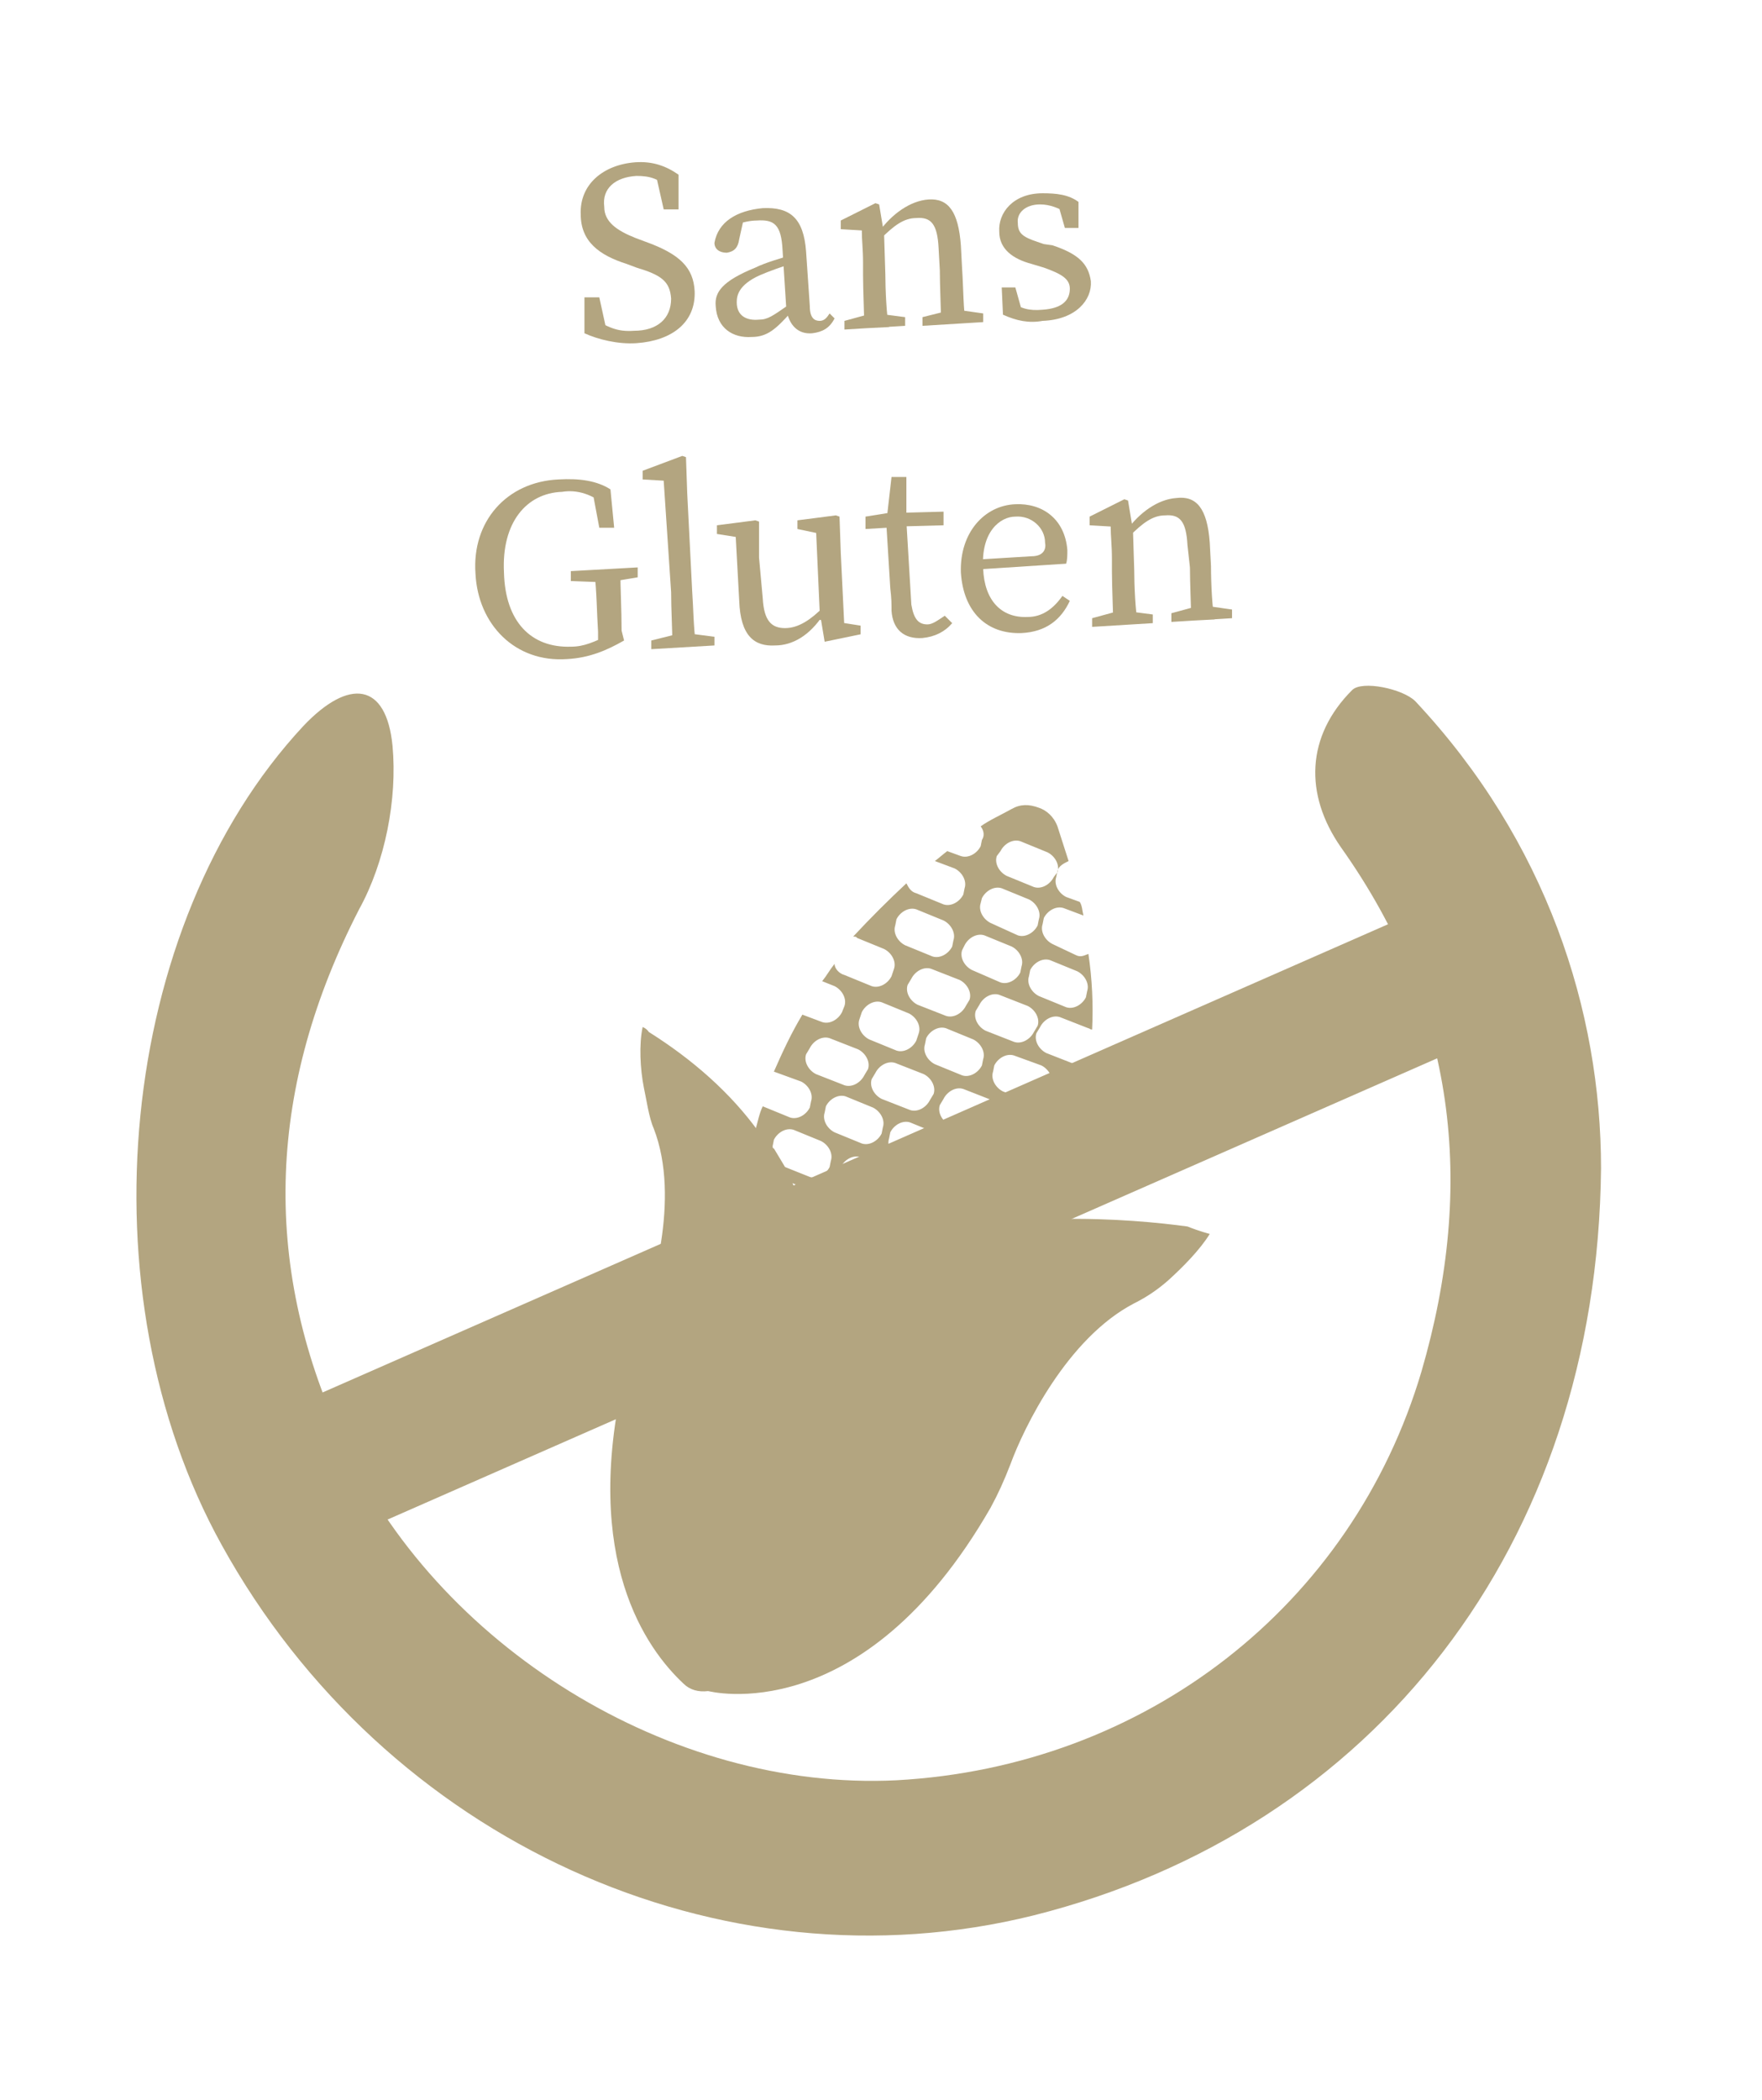
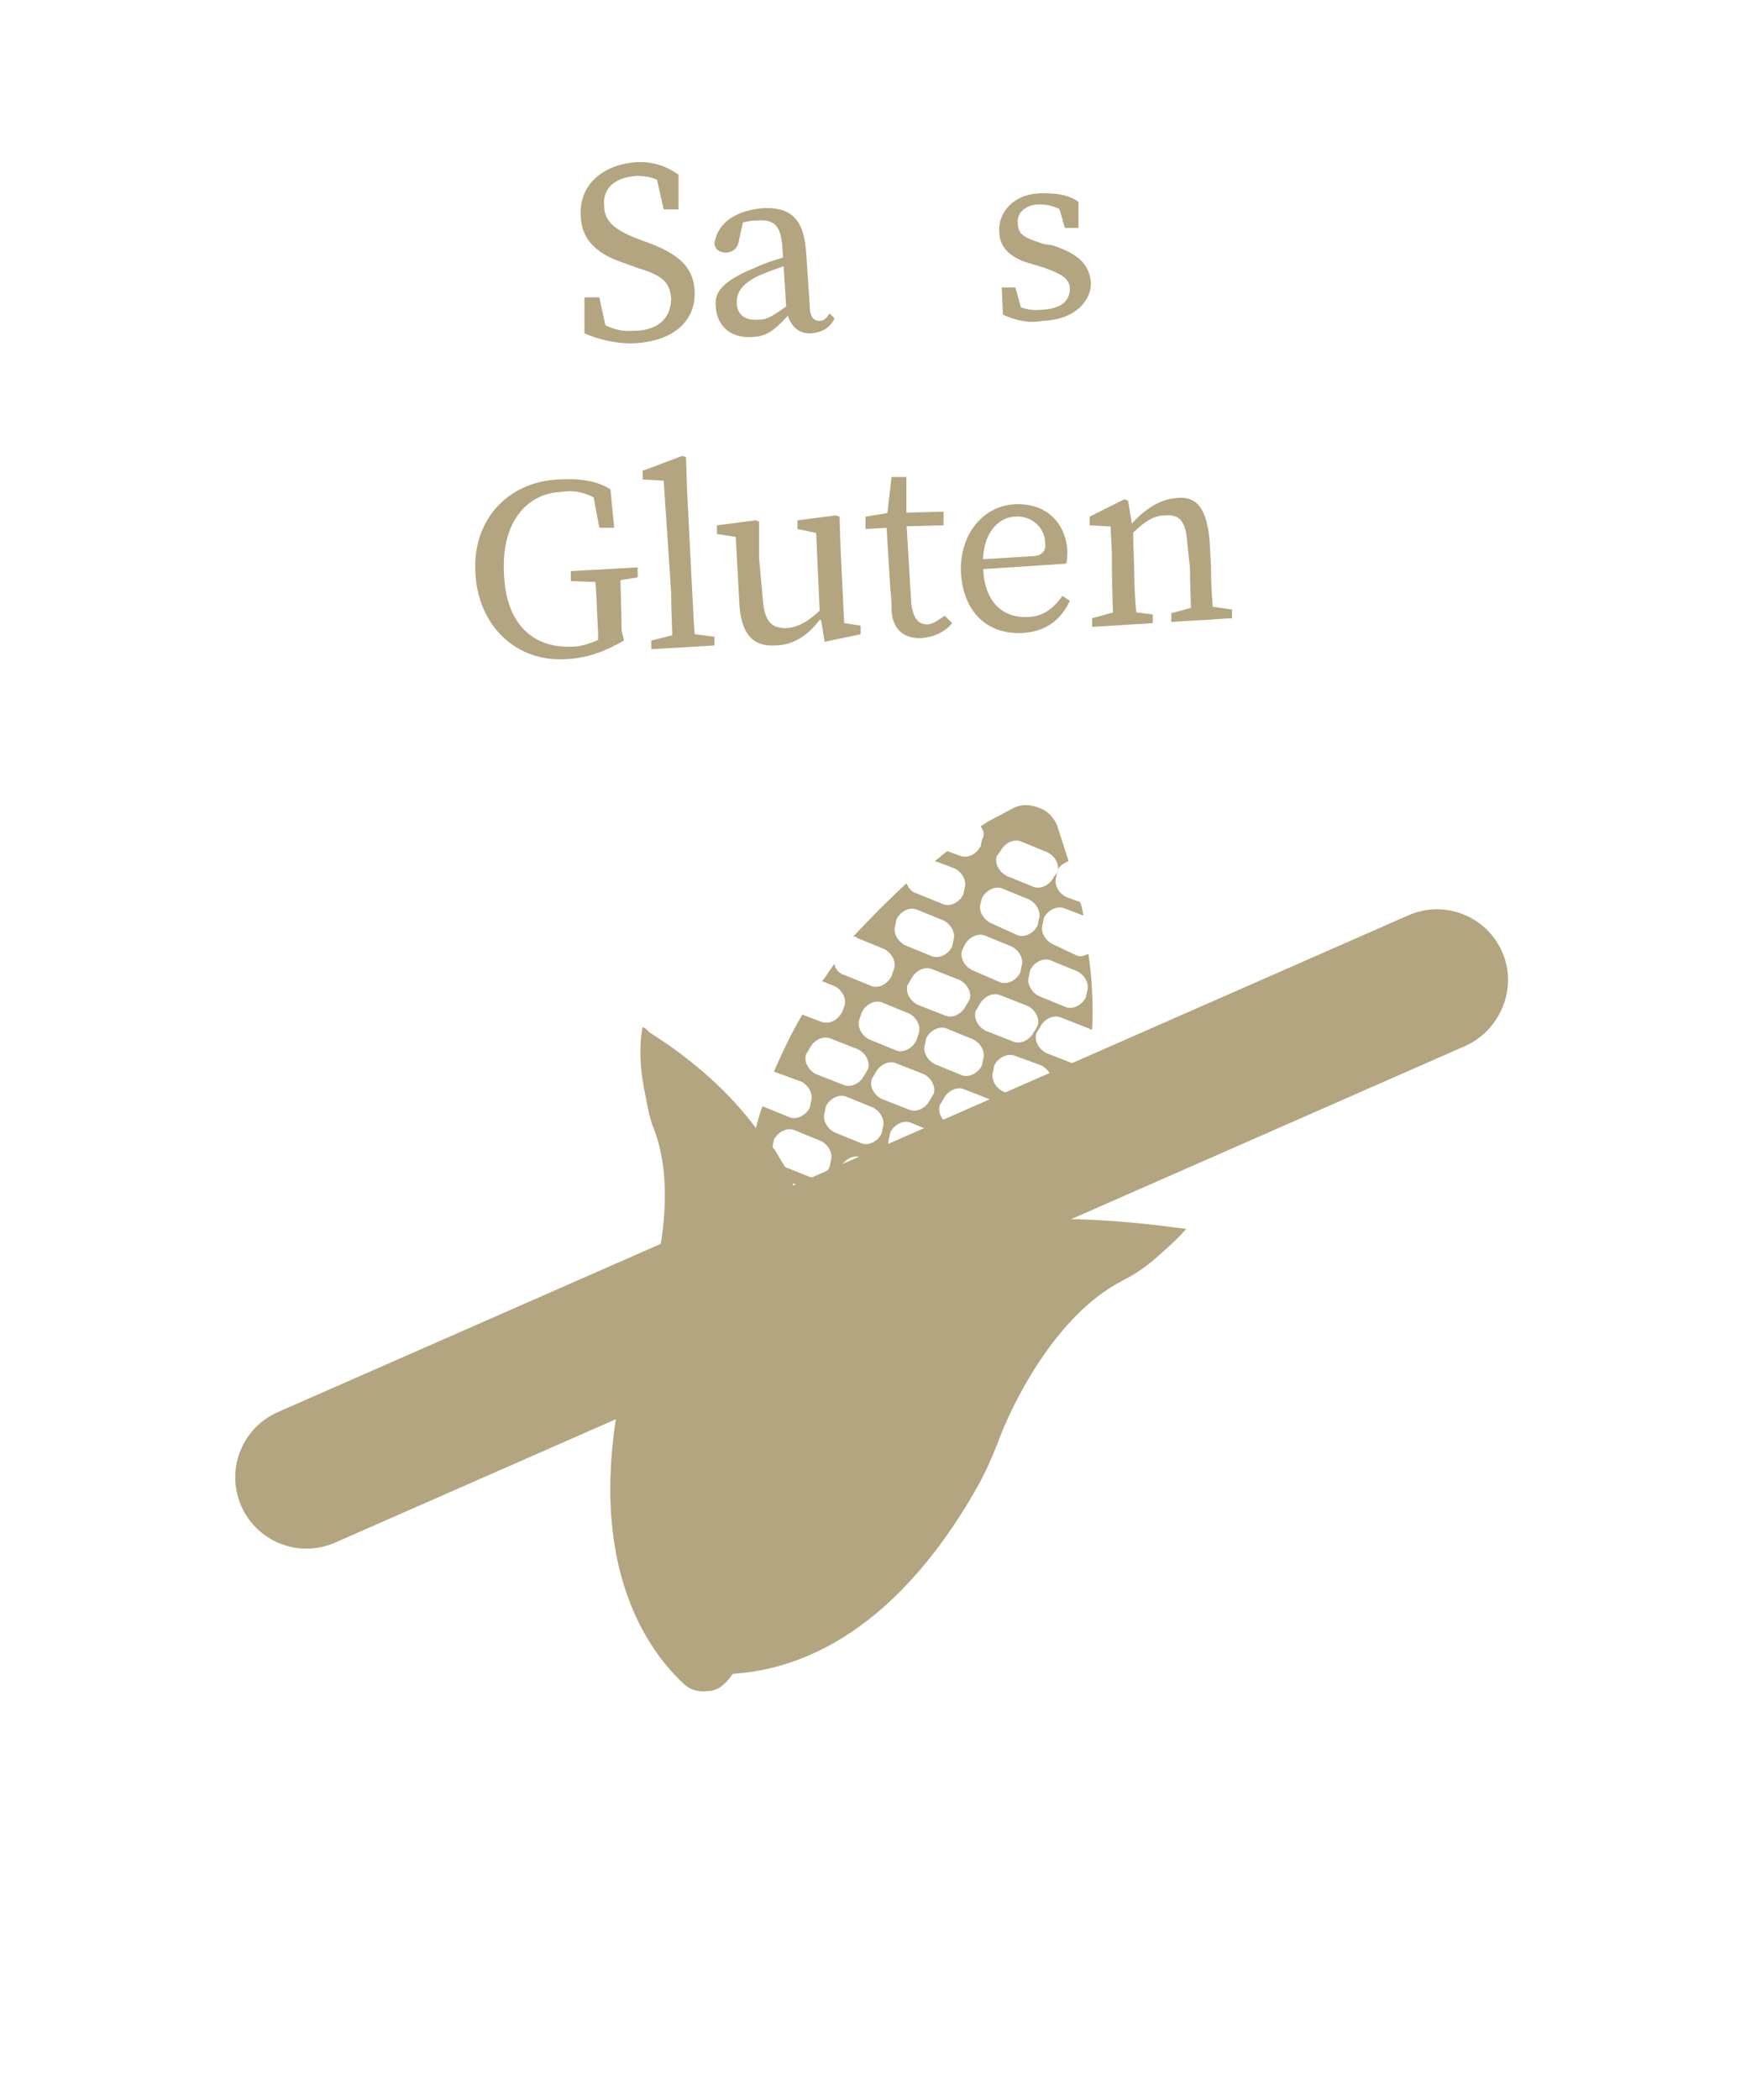
<svg xmlns="http://www.w3.org/2000/svg" version="1.1" id="Calque_1" x="0px" y="0px" viewBox="0 0 142.3 169.5" style="enable-background:new 0 0 142.3 169.5;" xml:space="preserve">
  <style type="text/css">
	.st0{fill:#B3A580;}
</style>
  <path class="st0" d="M83.2,97.5c-0.6-0.3-1-1-0.8-1.6l0.1-0.5c0.3-0.6,1-1,1.6-0.8l2.2,0.8c0.5-1.6,1-3.3,1.4-4.9l-1.6-0.6  c-0.6-0.3-1-1-0.8-1.6l0.1-0.5c0.3-0.6,1-1,1.6-0.8l1,0.4c0.1-0.5,0.1-1.1,0.1-1.6c-0.4,0.3-0.8,0.4-1.3,0.1l-2.3-0.9  c-0.6-0.3-1-1-0.8-1.6l0.3-0.5c0.3-0.6,1-1,1.6-0.8l2.3,0.9c0.1,0,0.1,0.1,0.3,0.1c0.1-2,0-4.1-0.3-6.1c-0.3,0.1-0.6,0.3-1,0.1  L85,76.2c-0.6-0.3-1-1-0.8-1.6l0.1-0.5c0.3-0.6,1-1,1.6-0.8l1.6,0.6c-0.1-0.4-0.1-0.8-0.3-1.1l-1.1-0.4c-0.6-0.3-1-1-0.8-1.6  l0.1-0.5c0.1-0.4,0.5-0.6,0.9-0.8c-0.3-0.9-0.6-1.9-0.9-2.8c-0.3-0.8-0.9-1.3-1.5-1.5c-0.8-0.3-1.5-0.3-2.2,0.1  c-0.9,0.5-1.8,0.9-2.5,1.4c0.3,0.4,0.3,0.8,0.1,1.1l-0.1,0.5c-0.3,0.6-1,1-1.6,0.8l-1.1-0.4c-0.4,0.3-0.6,0.5-1,0.8l1.6,0.6  c0.6,0.3,1,1,0.8,1.6l-0.1,0.5c-0.3,0.6-1,1-1.6,0.8l-2.2-0.9c-0.4-0.1-0.6-0.4-0.8-0.8c-1.5,1.4-2.9,2.8-4.3,4.3  c0.1,0,0.3,0,0.3,0.1l2.2,0.9c0.6,0.3,1,1,0.8,1.6L72,78.8c-0.3,0.6-1,1-1.6,0.8l-2.2-0.9c-0.4-0.1-0.8-0.5-0.8-0.9  c-0.4,0.5-0.6,0.9-1,1.4l1,0.4c0.6,0.3,1,1,0.8,1.6L68,81.7c-0.3,0.6-1,1-1.6,0.8l-1.6-0.6c-0.9,1.5-1.6,3-2.3,4.6l2.2,0.8  c0.6,0.3,1,1,0.8,1.6l-0.1,0.5c-0.3,0.6-1,1-1.6,0.8l-2.2-0.9c-0.3,0.6-0.4,1.3-0.6,1.9l0,0c-2.5,8.5-2.5,17.7,0.5,26.6  c0.4,1.1,0.9,2.3,1.4,3.4c1.1-0.5,2.2-1,3.2-1.5c8.9-4.8,15.3-12.4,19-21.1c0-0.1,0-0.1,0.1-0.3L83.2,97.5z M85.5,90.8  c0.6,0.3,1,1,0.8,1.6L86,93c-0.3,0.6-1,1-1.6,0.8l-2.3-0.9c-0.6-0.3-1-1-0.8-1.6l0.3-0.5c0.3-0.6,1-1,1.6-0.8L85.5,90.8z   M72.1,101.9c-0.5-0.4-0.6-0.9-0.5-1.5l0.3-0.5c0.3-0.6,1-1,1.6-0.8l2.3,0.9c0.1,0,0.3,0.1,0.3,0.1  C74.6,100.6,73.4,101.2,72.1,101.9z M66.9,100c-0.6-0.3-1-1-0.8-1.6l0.3-0.5c0.3-0.6,1-1,1.6-0.8l2.3,0.9c0.6,0.3,1,1,0.8,1.6  l-0.3,0.5c-0.3,0.6-1,1-1.6,0.8L66.9,100z M72.6,93.5c-0.6-0.3-1-1-0.8-1.6l0.1-0.5c0.3-0.6,1-1,1.6-0.8l2.2,0.9  c0.6,0.3,1,1,0.8,1.6l-0.1,0.5c-0.3,0.6-1,1-1.6,0.8L72.6,93.5z M72.5,95.9l-0.1,0.5c-0.3,0.6-1,1-1.6,0.8l-2.2-0.9  c-0.6-0.3-1-1-0.8-1.6l0.1-0.5c0.3-0.6,1-1,1.6-0.8l2.2,0.9C72.4,94.5,72.7,95.3,72.5,95.9z M76.7,90.8c-0.6-0.3-1-1-0.8-1.6  l0.3-0.5c0.3-0.6,1-1,1.6-0.8l2.3,0.9c0.6,0.3,1,1,0.8,1.6L80.6,91c-0.3,0.6-1,1-1.6,0.8L76.7,90.8z M79.3,86c-0.3,0.6-1,1-1.6,0.8  l-2.2-0.9c-0.6-0.3-1-1-0.8-1.6l0.1-0.5c0.3-0.6,1-1,1.6-0.8l2.2,0.9c0.6,0.3,1,1,0.8,1.6L79.3,86z M74.6,86.7c0.6,0.3,1,1,0.8,1.6  l-0.3,0.5c-0.3,0.6-1,1-1.6,0.8l-2.3-0.9c-0.6-0.3-1-1-0.8-1.6l0.3-0.5c0.3-0.6,1-1,1.6-0.8L74.6,86.7z M70.5,89.4  c0.6,0.3,1,1,0.8,1.6l-0.1,0.5c-0.3,0.6-1,1-1.6,0.8l-2.2-0.9c-0.6-0.3-1-1-0.8-1.6l0.1-0.5c0.3-0.6,1-1,1.6-0.8L70.5,89.4z   M77.5,98.4c-0.3,0.6-1,1-1.6,0.8l-2.2-0.9c-0.6-0.3-1-1-0.8-1.6l0.1-0.5c0.3-0.6,1-1,1.6-0.8l2.2,0.9c0.6,0.3,1,1,0.8,1.6  L77.5,98.4z M77.9,95.5c-0.6-0.3-1-1-0.8-1.6l0.1-0.5c0.3-0.6,1-1,1.6-0.8l2.2,0.9c0.6,0.3,1,1,0.8,1.6l-0.1,0.5  c-0.3,0.6-1,1-1.6,0.8L77.9,95.5z M84.1,86c0.6,0.3,1,1,0.8,1.6l-0.1,0.5c-0.3,0.6-1,1-1.6,0.8L81,88.1c-0.6-0.3-1-1-0.8-1.6  l0.1-0.5c0.3-0.6,1-1,1.6-0.8L84.1,86z M83.2,78.3c0.3-0.6,1-1,1.6-0.8l2.2,0.9c0.6,0.3,1,1,0.8,1.6l-0.1,0.5c-0.3,0.6-1,1-1.6,0.8  l-2.2-0.9c-0.6-0.3-1-1-0.8-1.6L83.2,78.3z M83,81.2c0.6,0.3,1,1,0.8,1.6l-0.3,0.5c-0.3,0.6-1,1-1.6,0.8l-2.3-0.9  c-0.6-0.3-1-1-0.8-1.6l0.3-0.5c0.3-0.6,1-1,1.6-0.8L83,81.2z M80.8,68.7c0.3-0.6,1-1,1.6-0.8l2.2,0.9c0.6,0.3,1,1,0.8,1.6l-0.3,0.4  c-0.3,0.6-1,1-1.6,0.8l-2.2-0.9c-0.6-0.3-1-1-0.8-1.6L80.8,68.7z M79.3,72.5c0.3-0.6,1-1,1.6-0.8l2.2,0.9c0.6,0.3,1,1,0.8,1.6  l-0.1,0.5c-0.3,0.6-1,1-1.6,0.8l-2.2-1c-0.6-0.3-1-1-0.8-1.6L79.3,72.5z M77.9,76.3c0.3-0.6,1-1,1.6-0.8l2.2,0.9  c0.6,0.3,1,1,0.8,1.6l-0.1,0.5c-0.3,0.6-1,1-1.6,0.8l-2.3-1c-0.6-0.3-1-1-0.8-1.6L77.9,76.3z M77.5,79.1c0.6,0.3,1,1,0.8,1.6  l-0.3,0.5c-0.3,0.6-1,1-1.6,0.8l-2.3-0.9c-0.6-0.3-1-1-0.8-1.6l0.3-0.5c0.3-0.6,1-1,1.6-0.8L77.5,79.1z M73.1,76.3  c-0.6-0.3-1-1-0.8-1.6l0.1-0.5c0.3-0.6,1-1,1.6-0.8l2.2,0.9c0.6,0.3,1,1,0.8,1.6l-0.1,0.5c-0.3,0.6-1,1-1.6,0.8L73.1,76.3z   M69.6,81.7c0.3-0.6,1-1,1.6-0.8l2.2,0.9c0.6,0.3,1,1,0.8,1.6L74,84c-0.3,0.6-1,1-1.6,0.8l-2.2-0.9c-0.6-0.3-1-1-0.8-1.6L69.6,81.7z   M65.9,86.7c-0.6-0.3-1-1-0.8-1.6l0.3-0.5c0.3-0.6,1-1,1.6-0.8l2.3,0.9c0.6,0.3,1,1,0.8,1.6l-0.3,0.5c-0.3,0.6-1,1-1.6,0.8  L65.9,86.7z M62.4,92.5l0.1-0.5c0.3-0.6,1-1,1.6-0.8l2.2,0.9c0.6,0.3,1,1,0.8,1.6l-0.1,0.5c-0.3,0.6-1,1-1.6,0.8l-2-0.8  c-0.3-0.5-0.6-1-0.9-1.5C62.4,92.7,62.4,92.6,62.4,92.5z M64,95.5l0.9,0.4c0.6,0.3,1,1,0.8,1.6l-0.3,0.5c0,0.1-0.1,0.1-0.1,0.3  C64.9,97.3,64.4,96.4,64,95.5z M78.4,99.6c-0.1-0.3-0.1-0.5,0-0.8l0.1-0.5c0.3-0.6,1-1,1.6-0.8l2.2,0.9c0.3,0.1,0.4,0.3,0.6,0.4  C81.5,98.9,80,99.2,78.4,99.6z" />
  <g>
    <path class="st0" d="M63.2,94.3L63.2,94.3c-0.8-0.3-1-0.9-0.9-1.5C62.6,93.2,63,93.7,63.2,94.3z" />
    <path class="st0" d="M83.1,100l-0.1,0.5c-0.3,0.6-1,1-1.6,0.8l-2.2-0.9c-0.4-0.1-0.6-0.5-0.8-0.9c1.5-0.4,3-0.6,4.6-0.8   C83.2,99.1,83.2,99.6,83.1,100z" />
-     <path class="st0" d="M73.9,71.7L73.9,71.7L73.9,71.7L73.9,71.7L73.9,71.7z" />
+     <path class="st0" d="M73.9,71.7L73.9,71.7L73.9,71.7L73.9,71.7z" />
    <path class="st0" d="M65.3,98.2c-0.4,0.5-0.9,0.6-1.5,0.5l-2.3-0.9c-0.6-0.3-1-1-0.8-1.6l0.3-0.5c0.3-0.6,1-1,1.6-0.8l1.3,0.5   C64.4,96.4,64.9,97.3,65.3,98.2z" />
-     <path class="st0" d="M76.4,101.6l-0.3,0.5c-0.3,0.6-1,1-1.6,0.8l-2.3-0.9c-0.1,0-0.3-0.1-0.3-0.1c1.3-0.8,2.5-1.3,3.9-1.8   C76.4,100.5,76.7,101.1,76.4,101.6z" />
  </g>
-   <path class="st0" d="M97.7,99.6c-0.8,1.3-2.2,2.7-3.3,3.7c-0.9,0.8-1.8,1.4-2.8,1.9c-5.4,2.8-8.9,10-10,13c-0.5,1.3-1,2.4-1.6,3.5  c-10.4,18.1-22.8,14.8-22.8,14.8l0,0C57,136,57,135.7,57,135c0-4.2,2.4-11.1,4.8-17.1c2.5-6.2,5.1-11.3,5.1-11.3  c0.1-0.3,0.4-0.5,0.5-0.8c1.4-1.6,2.9-3,4.8-4.1c1.3-0.8,2.5-1.3,3.9-1.8c0.8-0.3,1.5-0.5,2.4-0.6c1.5-0.4,3-0.6,4.6-0.8  c0.8-0.1,1.6-0.1,2.4-0.1c4.3-0.1,8.2,0.3,10.4,0.6C96.9,99.4,97.7,99.6,97.7,99.6z" />
  <path class="st0" d="M95.8,99.2c-0.8,0.9-1.6,1.6-2.4,2.3c-0.9,0.8-1.8,1.4-2.8,1.9c-5.4,2.8-8.9,10-10,13c-0.5,1.3-1,2.4-1.6,3.5  c-7.2,12.8-15.4,14.9-19.7,15.2c-0.9,0-1.6,0-2.2-0.1c0-4.2,2.4-11.1,4.8-17.1c2.5-6.2,5.1-11.3,5.1-11.3c0.1-0.3,0.4-0.5,0.5-0.8  c1.4-1.6,2.9-3,4.8-4.1c1.3-0.8,2.5-1.3,3.9-1.8c0.8-0.3,1.5-0.5,2.4-0.6c1.5-0.4,3-0.6,4.6-0.8c0.8-0.1,1.6-0.1,2.4-0.1  C89.7,98.4,93.6,98.9,95.8,99.2z" />
  <path class="st0" d="M59.2,135.1c-0.1,0.1-0.3,0.4-0.4,0.5c-0.4,0.5-1,0.9-1.6,0.9c-0.8,0.1-1.5-0.1-2-0.6c-3-2.8-8.2-10-4.8-24.8  c0.3-1.3,0.6-2.5,1.1-3.7c1.1-3,3.5-10.6,1.3-16.3c-0.4-0.9-0.6-2.4-0.8-3.3c-0.3-1.5-0.4-3.5-0.1-4.9c0,0,0.3,0.1,0.5,0.4  c3.5,2.2,6.6,4.9,8.9,8.1l0,0c0.4,0.5,0.8,1,1,1.5c0.4,0.5,0.6,1,0.9,1.5c0.3,0.4,0.5,0.9,0.6,1.3c0.5,0.9,0.9,1.8,1.3,2.8  c1,2.4,1.8,5.1,2,7.7c0.6,4.6,0.4,9.2-1,13.8c-0.3,0.8-0.5,1.5-0.8,2.3C63.6,126.9,61.5,132.1,59.2,135.1z" />
-   <path class="st0" d="M129.3,94.3c-0.3,30.5-18.4,53.4-45.8,60.3c-25.3,6.3-52.4-6-65.6-29.9c-11.3-20.4-8.4-50,6.6-66.1  c3.7-3.9,6.7-3.5,7.2,1.6c0.4,4.3-0.6,9.4-2.7,13.2c-7.3,14.2-8,28.4-1.4,42.7c7.6,16.8,26.6,28.5,44.8,27.6  c20.1-1.1,36.8-14.1,42.4-33c4.4-15.1,2.8-29.2-6.5-42.3c-3-4.3-2.8-9,0.9-12.7c0.8-0.8,4.1-0.1,5.1,0.9  C124.9,67.9,129.3,81.6,129.3,94.3z" />
  <g>
    <g>
      <path class="st0" d="M54.2,24.1c-0.1-1.4-0.8-1.9-2.8-2.5l-0.8-0.3c-2.2-0.7-3.7-1.8-3.7-4c-0.1-2.4,1.8-4,4.4-4.2    c1.4-0.1,2.5,0.3,3.5,1v2.8h-1.2l-0.7-3.1l1.4,0.6v1c-1.1-1-1.8-1.2-2.9-1.2c-1.7,0.1-2.8,1-2.6,2.5c0,1.2,1,1.9,2.5,2.5l0.8,0.3    c2.8,1,3.9,2.1,4,4c0.1,2.5-1.8,4-4.7,4.2c-1.5,0.1-3.1-0.3-4.2-0.8v-2.9h1.2l0.7,3.2l-1.4-0.6v-1c1.4,0.8,2.1,1.2,3.5,1.1    C53.1,26.7,54.2,25.7,54.2,24.1z" />
      <path class="st0" d="M61,21.6c0.8-0.4,2.2-0.8,3.2-1.1v0.7c-1,0.3-2.1,0.7-2.8,1c-1.8,0.8-1.9,1.7-1.9,2.2c0,1.1,0.8,1.5,1.8,1.4    c0.7,0,1.1-0.3,2.4-1.2l0.4-0.4l0.3,0.4l-0.6,0.7c-1.1,1.2-1.8,1.9-3.1,1.9c-1.5,0.1-2.8-0.7-2.9-2.5C57.7,23.6,58.3,22.7,61,21.6    z M63.5,24.9l-0.3-4.7c-0.1-2.1-0.7-2.5-2.1-2.4c-0.4,0-1.1,0.1-1.8,0.4l0.8-0.7l-0.4,1.8c-0.1,0.7-0.4,1-1,1.1    c-0.6,0-1-0.3-1-0.8c0.3-1.7,1.8-2.6,3.9-2.8c2.2-0.1,3.3,0.8,3.5,3.5l0.3,4.4c0,1,0.4,1.2,0.8,1.2c0.4,0,0.6-0.3,0.8-0.6l0.4,0.4    c-0.4,0.8-1,1.1-1.8,1.2C64.5,27,63.7,26.3,63.5,24.9z" />
-       <path class="st0" d="M69.8,26.5c0-1-0.1-3.1-0.1-4.3v-1c0-1.1-0.1-1.8-0.1-2.6l-1.7-0.1v-0.7l2.8-1.4l0.3,0.1l0.4,2.4l0.1,3.2    c0,1.2,0.1,3.5,0.3,4.3L69.8,26.5z M73.1,25.6v0.7l-4.9,0.3v-0.7l2.2-0.6h0.4L73.1,25.6z M77.6,19.8l0.1,1.9    c0.1,1.4,0.1,3.5,0.3,4.3L76,26.1c0-1-0.1-3.1-0.1-4.3L75.8,20c-0.1-1.9-0.6-2.5-1.8-2.4c-1,0-1.8,0.6-2.9,1.7h-0.4v-1h1.1    l-0.8,0.4c1-1.4,2.5-2.5,4-2.6C76.6,16,77.4,17.1,77.6,19.8z M77.3,25l2.1,0.3V26l-4.9,0.3v-0.7l2.4-0.6H77.3z" />
      <path class="st0" d="M81,25.4l-0.1-2.2H82l0.7,2.5L81.6,25v-0.7c0.8,0.6,1.5,0.8,2.6,0.7c1.5-0.1,2.2-0.7,2.2-1.7    c0-0.8-0.7-1.2-2.1-1.7l-1-0.3c-1.5-0.4-2.6-1.2-2.6-2.6c-0.1-1.5,1.1-3.1,3.5-3.1c1.1,0,2.1,0.1,2.9,0.7v2.1H86l-0.6-2.1l0.8,0.3    v0.6c-0.7-0.4-1.4-0.7-2.2-0.7c-1.2,0-1.9,0.7-1.8,1.5c0,1,0.6,1.2,2.1,1.7l0.7,0.1c2.1,0.7,2.9,1.5,3.1,2.9    c0.1,1.5-1.2,3.1-3.9,3.2C83.1,26.1,82.1,25.9,81,25.4z" />
      <path class="st0" d="M50.4,51.7c-1.4,0.8-2.8,1.4-4.6,1.5c-4.2,0.3-7.2-2.8-7.4-6.9c-0.3-4.2,2.5-7.4,6.7-7.6    c1.7-0.1,3.1,0.1,4.2,0.8l0.3,3.1h-1.2l-0.6-3.2l1.2,0.3v1.2c-1.1-1-2.4-1.4-3.6-1.2c-2.9,0.1-4.9,2.5-4.7,6.5    c0.1,4,2.2,6.1,5.4,6c1.1,0,1.9-0.4,3.2-1l-1,1.1V51c-0.1-1.5-0.1-3.2-0.3-4.9l2.1-0.1c0,1.5,0.1,3.2,0.1,4.9L50.4,51.7z     M46.1,46.9v-0.8l5.4-0.3v0.8l-2.4,0.4h-0.4L46.1,46.9z" />
      <path class="st0" d="M55.1,36.8l0.3,0.1l0.1,2.9l0.4,7.9c0.1,1.4,0.1,2.9,0.3,4.3l-1.9,0.1c0-1.4-0.1-2.9-0.1-4.3l-0.6-9l-1.7-0.1    v-0.7L55.1,36.8z M57.7,51.4v0.7l-5.1,0.3v-0.7l2.4-0.6h0.4L57.7,51.4z" />
      <path class="st0" d="M61.6,48.3c0.1,1.8,0.7,2.4,1.8,2.4s2.1-0.7,3.1-1.7h0.4v1.1L65.8,50l0.7-0.4c-1.1,1.7-2.5,2.5-3.9,2.5    c-1.7,0.1-2.8-0.8-2.9-3.6l-0.3-5.5l0.4,0.4l-1.9-0.3v-0.7l3.1-0.4l0.3,0.1V45L61.6,48.3z M66.6,51.8l-0.4-2.4l-0.3-6.7l0.4,0.4    l-1.9-0.4v-0.7l3.1-0.4l0.3,0.1l0.1,2.9l0.3,6.2l-0.6-0.6l1.9,0.3v0.7L66.6,51.8z" />
      <path class="st0" d="M74.9,50.4c0.4,0,0.8-0.3,1.4-0.7l0.6,0.6c-0.6,0.7-1.4,1.1-2.4,1.2c-1.5,0.1-2.4-0.7-2.5-2.2    c0-0.6,0-1-0.1-1.8l-0.3-4.9l-1.7,0.1v-1l2.5-0.4l-0.8,0.7l0.4-3.5h1.2v3.6l0.4,6.7C73.8,50,74.2,50.4,74.9,50.4z M76.2,41.3v1.1    l-3.7,0.1v-1.1L76.2,41.3z" />
      <path class="st0" d="M86.2,44.4c0,0.4,0,0.8-0.1,1.1L78.4,46v-0.8l4.9-0.3c1,0,1.2-0.6,1.1-1.1c0-1.2-1.1-2.2-2.4-2.1    c-1.2,0-2.8,1.2-2.6,4.2c0.1,2.6,1.5,4,3.6,3.9c1.2,0,2.1-0.7,2.8-1.7l0.6,0.4c-0.7,1.5-1.9,2.5-3.9,2.6c-2.8,0.1-4.7-1.7-4.9-4.9    c-0.1-3.2,1.9-5.4,4.4-5.5C84.2,40.6,86,41.9,86.2,44.4z" />
      <path class="st0" d="M89.9,50.4c0-1-0.1-3.1-0.1-4.3v-1c0-1.1-0.1-1.8-0.1-2.6L88,42.4v-0.7l2.8-1.4l0.3,0.1l0.4,2.4l0.1,3.2    c0,1.2,0.1,3.5,0.3,4.3L89.9,50.4z M93.1,49.6v0.7l-4.9,0.3v-0.7l2.2-0.6h0.4L93.1,49.6z M97.7,43.8l0.1,1.9    c0,1.4,0.1,3.5,0.3,4.3l-1.9,0.1c0-1-0.1-3.1-0.1-4.3L95.9,44c-0.1-1.9-0.6-2.5-1.8-2.4c-1,0-1.8,0.6-2.9,1.7h-0.4v-1h1.1L91,42.8    c1-1.4,2.5-2.5,4-2.6C96.6,40,97.5,41,97.7,43.8z M97.4,48.9l2.1,0.3v0.7l-4.9,0.3v-0.7l2.2-0.6H97.4z" />
    </g>
  </g>
  <path class="st0" d="M118.4,84.4l-91.3,40.1c-2.9,1.3-6.3,0-7.6-2.9l0,0c-1.3-2.9,0-6.3,2.9-7.6l91.3-40.1c2.9-1.3,6.3,0,7.6,2.9  l0,0C122.6,79.7,121.2,83.1,118.4,84.4z" />
</svg>